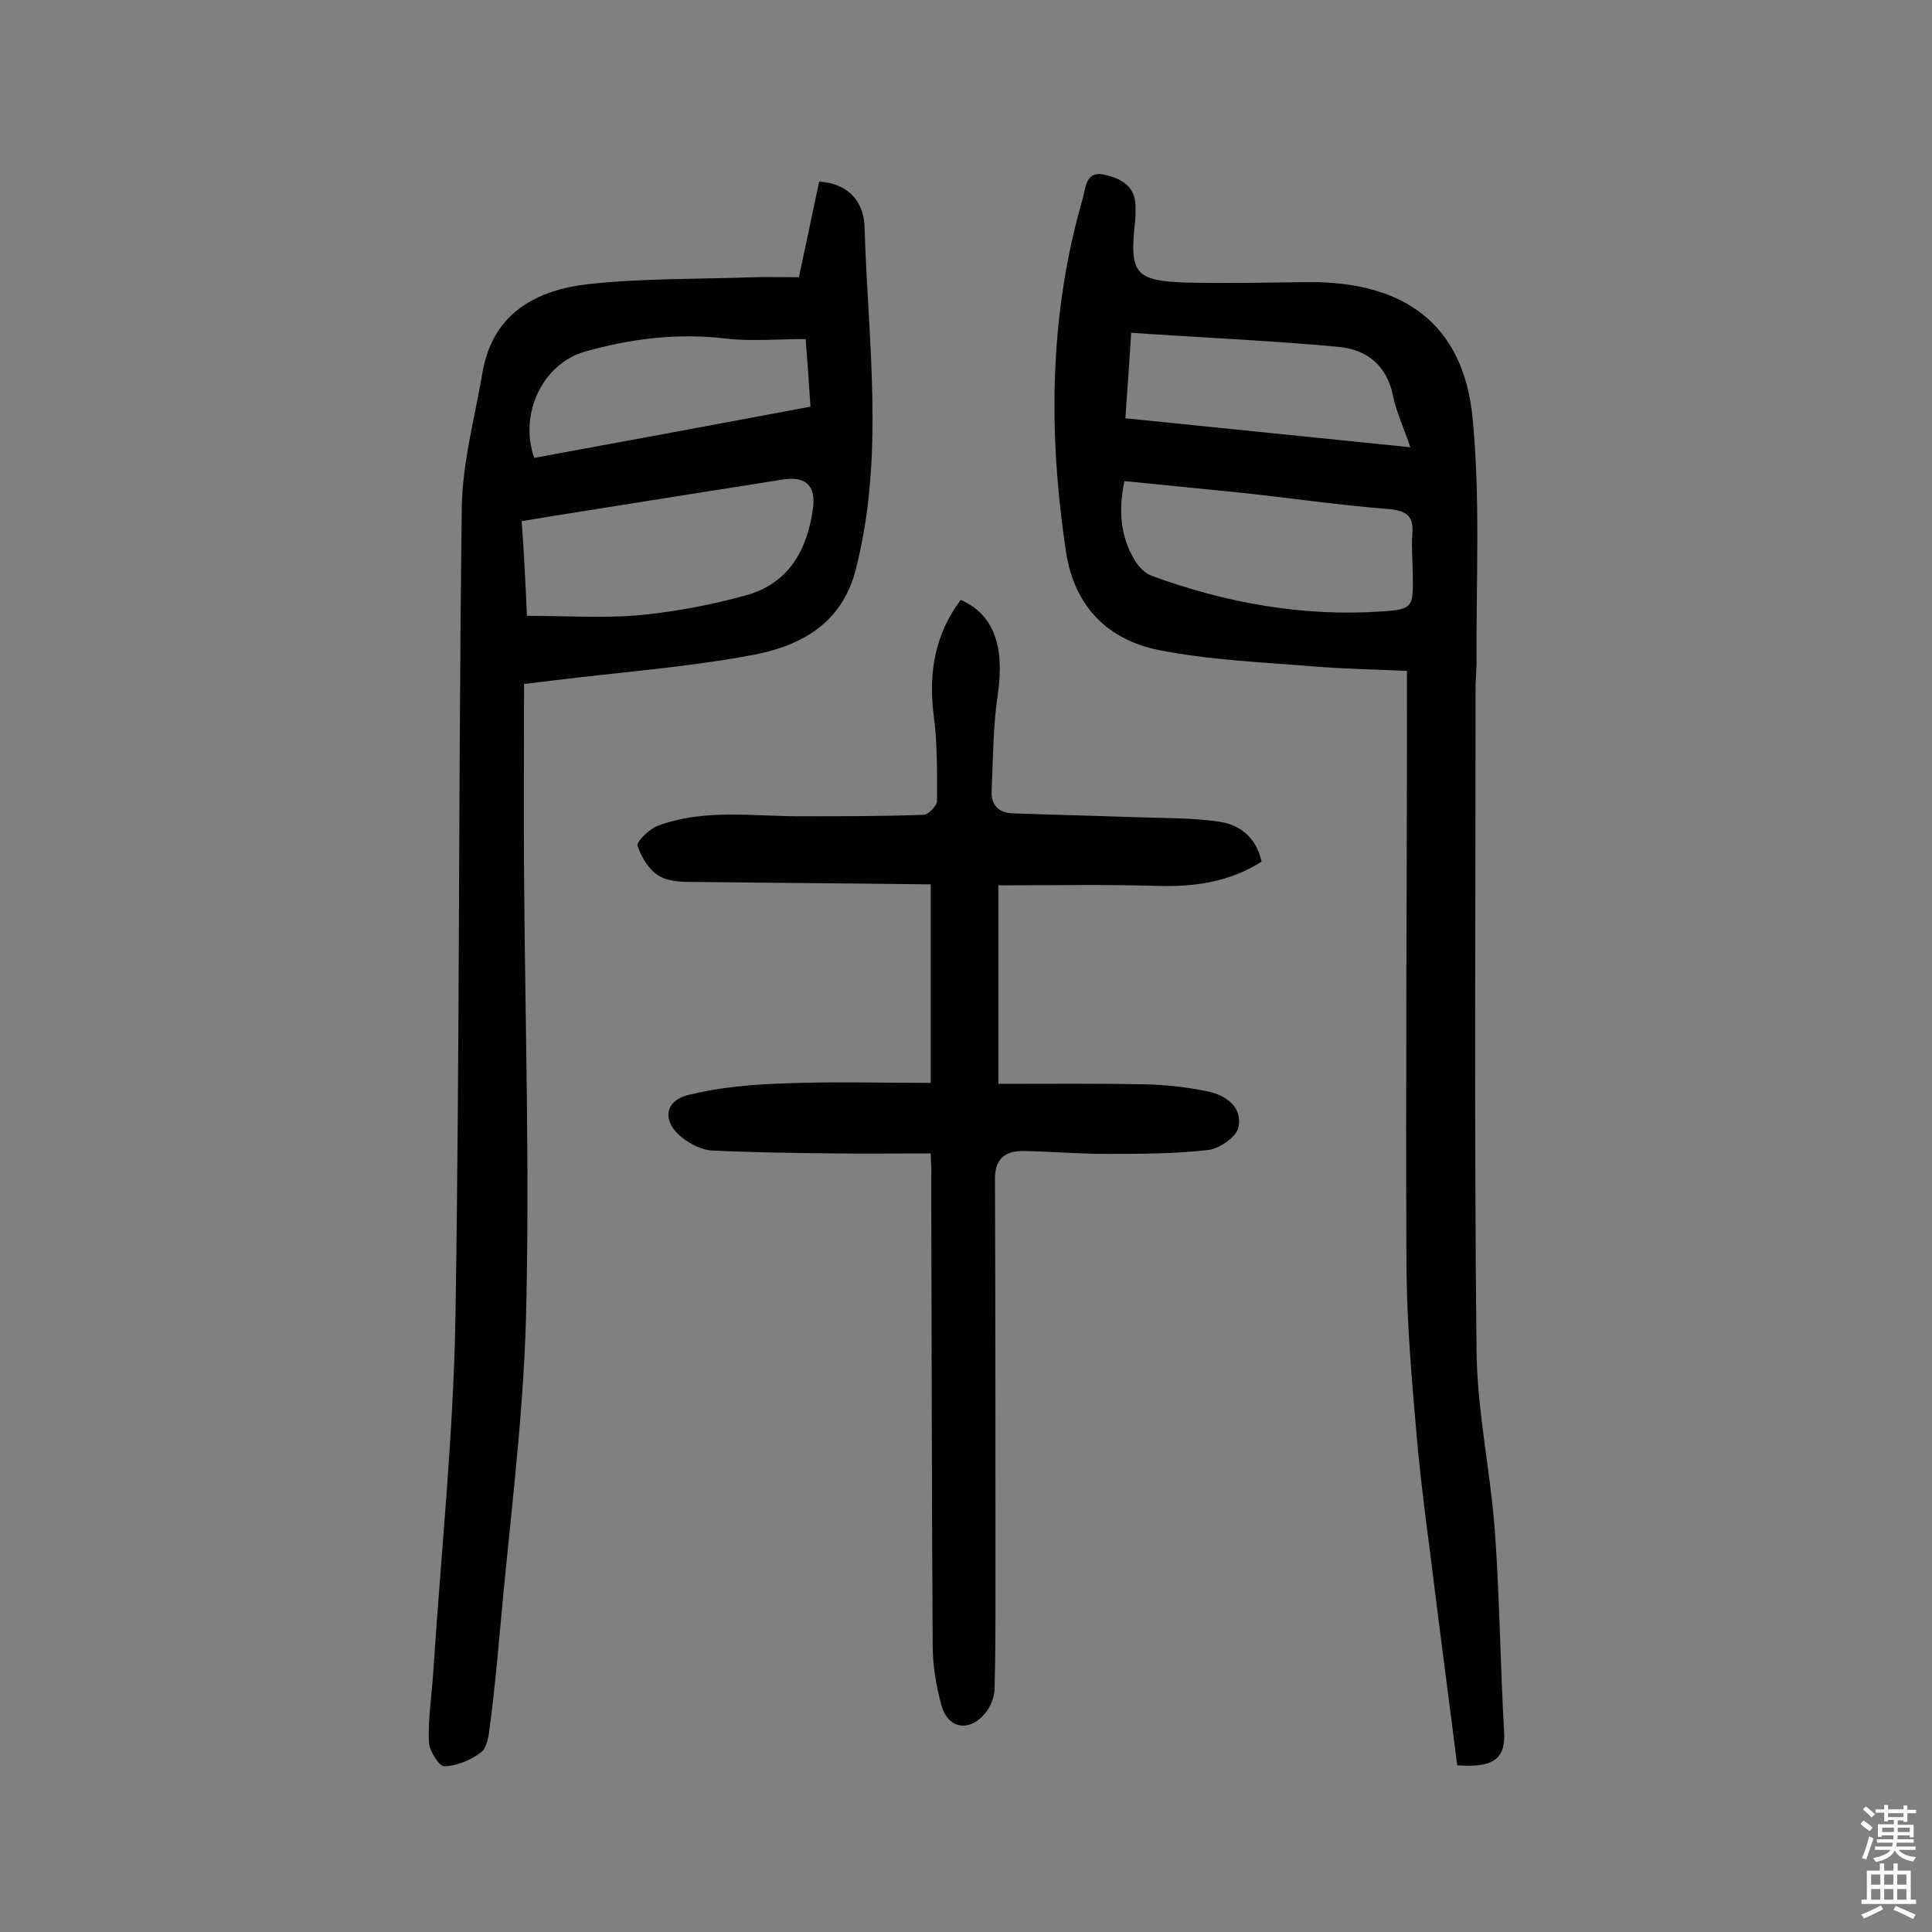
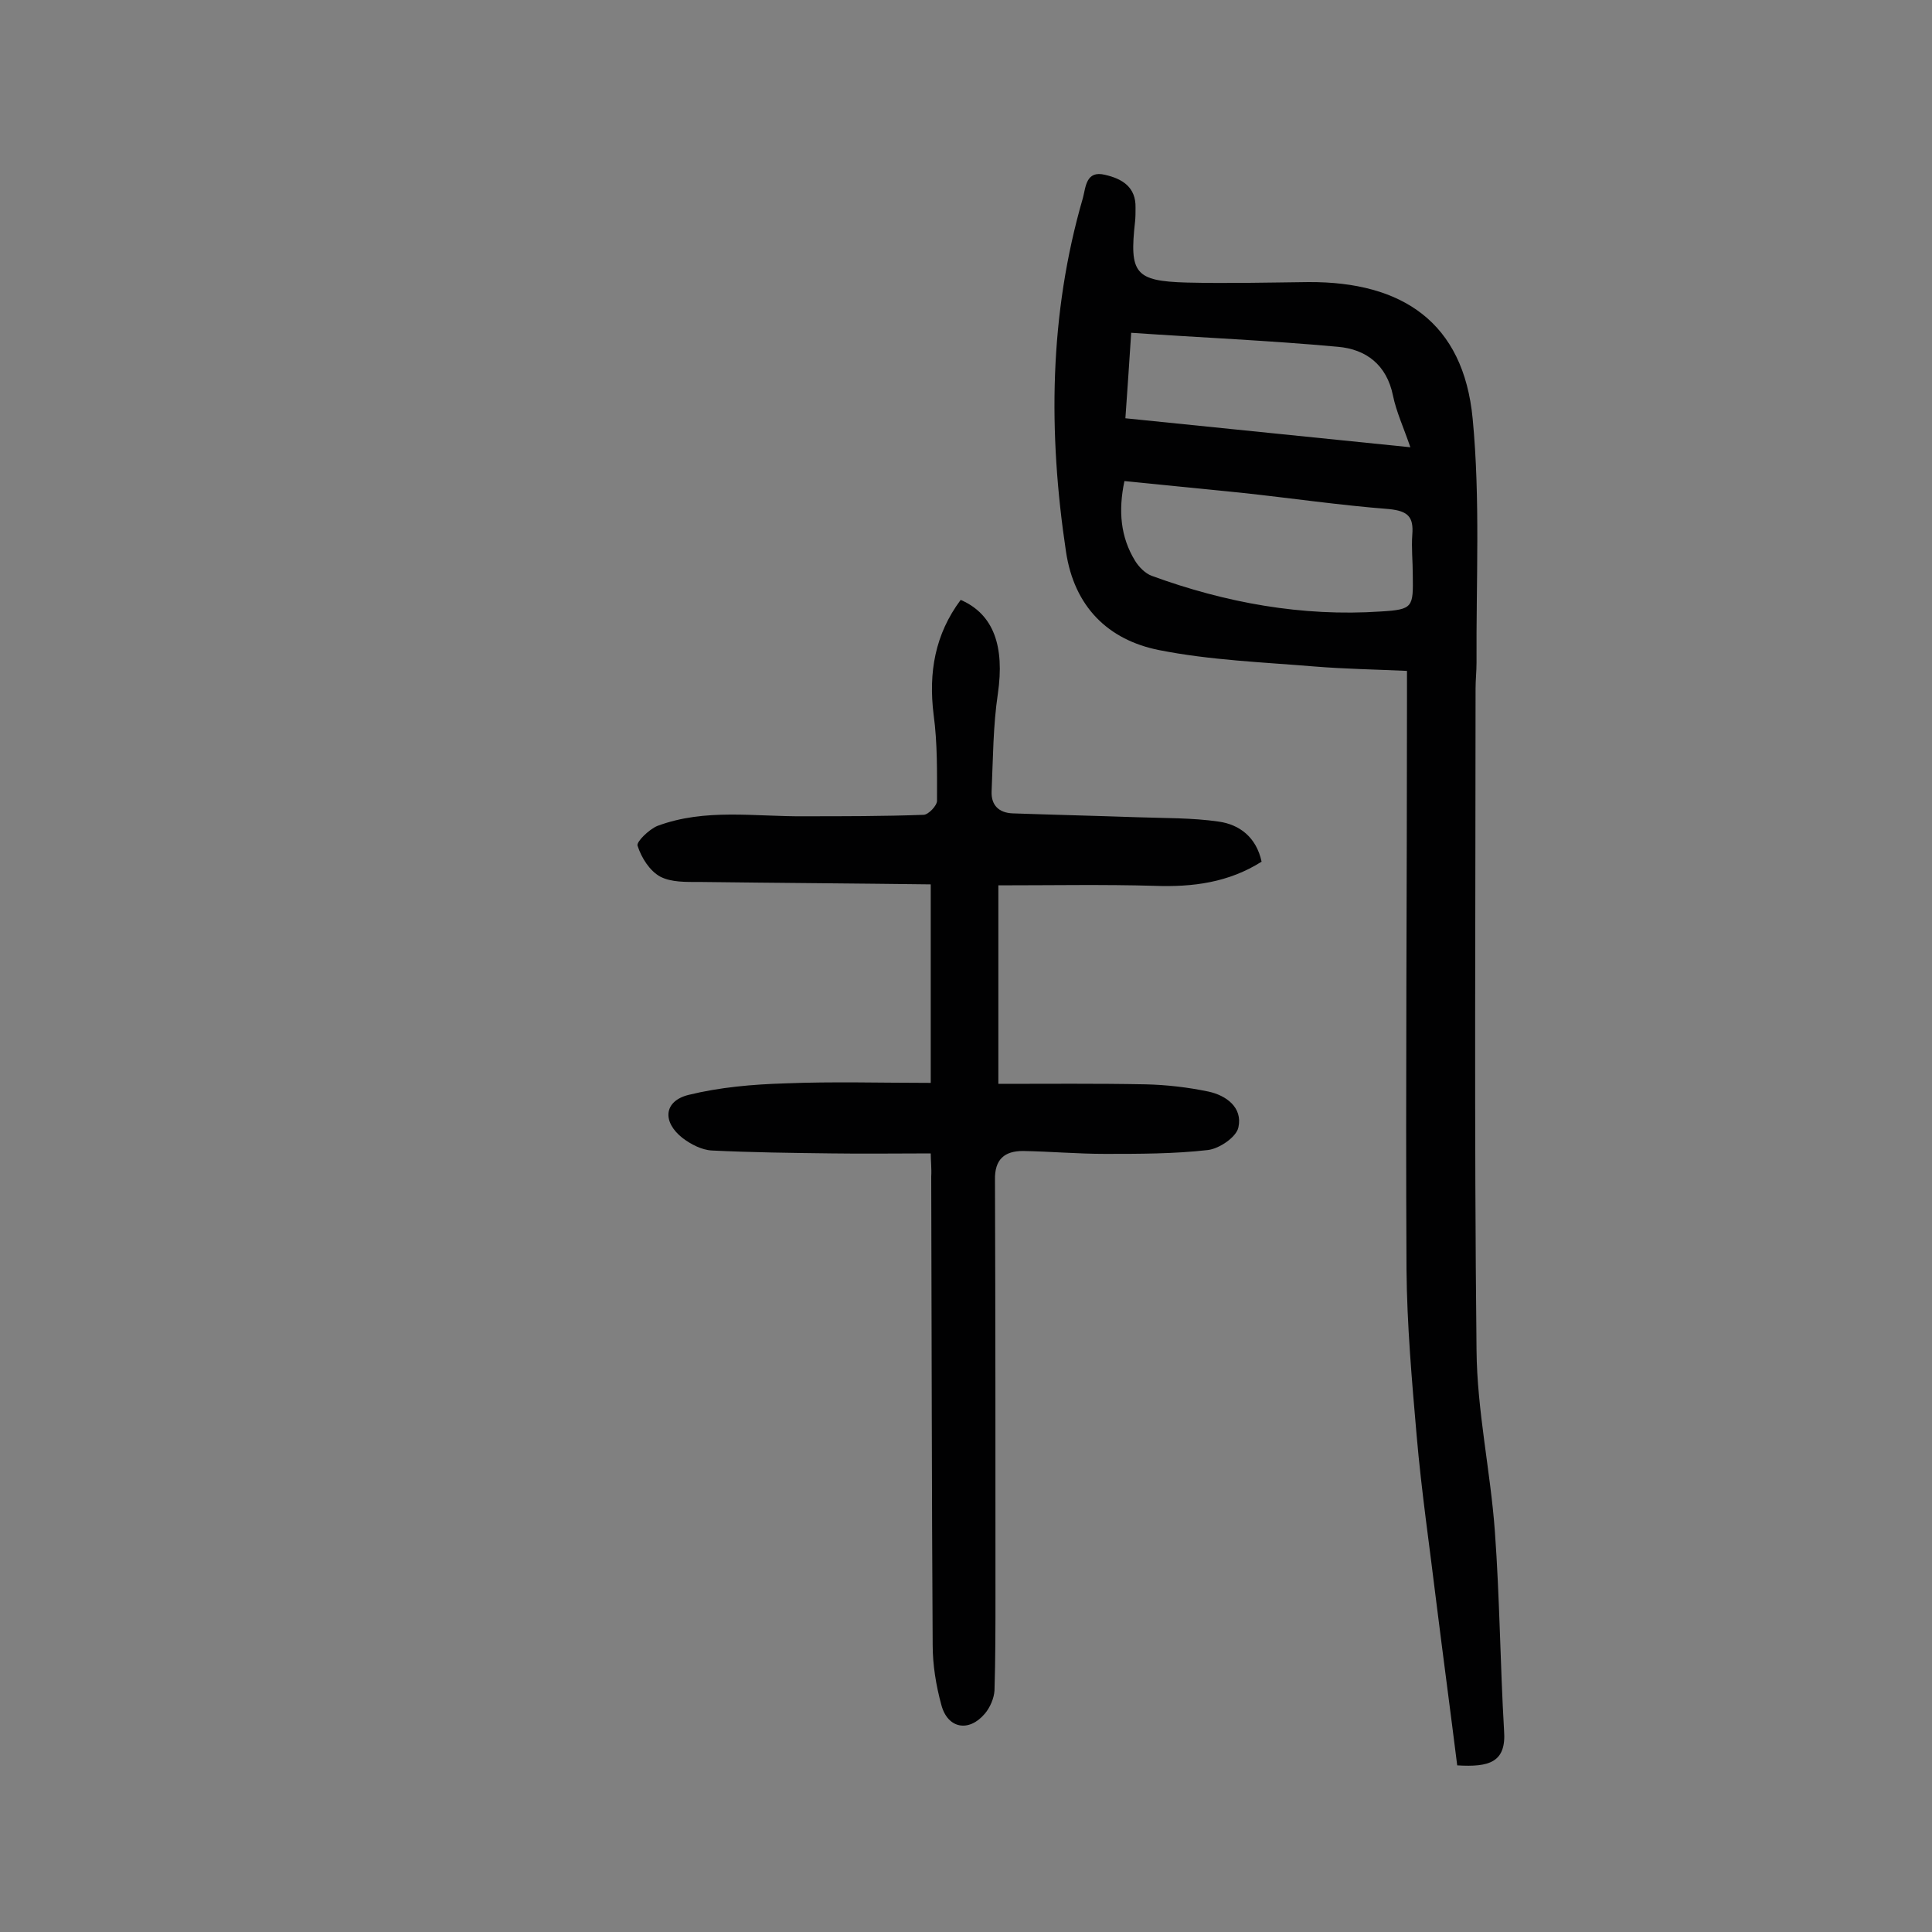
<svg xmlns="http://www.w3.org/2000/svg" enable-background="new 0 0 400 400" viewBox="0 0 400 400">
  <rect x="0" y="0" width="400" height="400" fill="#808080" stroke="none" />
  <g fill="#010102">
    <path d="m301.7 365.5c-1.4-11.2-2.9-22.4-4.3-33.6-1.4-11.6-3.1-23.1-4.1-34.7-1-11.5-2-23-2.1-34.4-.2-39.1.1-78.3.1-117.5 0-1.9 0-3.9 0-6.4-6.6-.3-12.8-.4-19-.9-10.8-.9-21.7-1.3-32.3-3.4s-17.6-9-19.3-20.4c-3.7-24.6-3.5-49.1 3.5-73.2.6-2.2.6-5.8 4.6-4.8 3.5.8 6.4 2.5 6.3 6.8 0 1 0 2-.1 2.9-1.2 10.7 0 12.3 10.7 12.6 8.4.2 16.8 0 25.2-.1 19.4-.1 32.1 8.3 34 28.3 1.6 16.7.7 33.7.8 50.5 0 1.8-.2 3.6-.2 5.3 0 45.7-.3 91.3.2 137 .1 12.6 2.9 25.1 3.8 37.6 1 13.7 1.1 27.5 1.9 41.2.5 6.6-3.1 7.6-9.7 7.2zm-68.9-265.9c-1.3 6.2-.8 11.6 2.2 16.5.8 1.3 2.1 2.6 3.4 3.1 15.3 5.6 31.2 8.5 47.5 7.4 6.7-.4 6.7-.9 6.6-7.6 0-2.8-.3-5.5-.1-8.3.3-3.7-.9-4.9-4.8-5.3-10.3-.8-20.5-2.3-30.8-3.4-7.9-.8-15.9-1.6-24-2.4zm.2-13c19.9 2 39.1 4 59 6-1.4-4.1-2.9-7.3-3.6-10.7-1.3-6.4-5.6-9.6-11.4-10.1-14.1-1.3-28.3-1.9-42.8-2.9-.4 6.5-.8 11.8-1.2 17.7z" />
-     <path d="m165.4 57.4c1.5-6.9 2.8-13.3 4.2-19.8 6.3.4 9.3 4.4 9.4 9.5.7 23.6 4.2 47.2-1.8 70.7-2.9 11.6-11.8 16.1-21.9 17.9-13.5 2.5-27.3 3.5-40.9 5.2-1.9.2-3.8.5-5.9.7 0 13.3-.1 26.2 0 39.2.2 30.7 1.2 61.4.4 92.1-.6 21.6-3.5 43.2-5.4 64.8-.6 6.6-1.2 13.2-2.1 19.8-.2 1.9-.6 4.4-1.8 5.3-2.1 1.6-5 2.8-7.6 2.9-1.1 0-3.1-3.2-3.2-5-.2-4.8.6-9.7.9-14.5 1.6-24.6 4.2-49.2 4.6-73.8.9-55.7.6-111.4 1.3-167.1.1-9.4 2.7-18.8 4.3-28.2 2.1-12.3 11.2-17.1 22.1-18.3 11.3-1.2 22.7-1 34-1.4 3-.1 5.9 0 9.4 0zm-56.3 70.1c8.1 0 15.5.5 22.9-.1 7.5-.7 15-2.1 22.3-4.1 8.9-2.4 12.8-9.3 14-17.9.7-4.9-1.5-6.9-6.4-6.1-7.3 1.2-14.7 2.3-22.1 3.5-10.5 1.7-21 3.3-31.8 5.1.5 6.7.8 13 1.1 19.6zm1.5-32.7c19.1-3.5 38-7 57.2-10.6-.3-4.7-.6-9-1-14-5.9 0-11.3.5-16.5-.1-10-1.2-19.7 0-29.2 2.7-8.7 2.5-13.7 12.8-10.5 22z" />
    <path d="m192.7 238.8c-7.1 0-13.8.1-20.6 0-8.2-.1-16.5-.2-24.7-.6-2.1-.1-4.4-1.3-6.1-2.6-4.2-3.3-3.9-7.6 1.2-8.9 6.5-1.6 13.3-2.2 20.1-2.4 9.9-.4 19.8-.1 30.1-.1 0-13.3 0-26.7 0-41.1-15.9-.2-31.9-.3-47.9-.5-2.7 0-5.8.1-8.1-1.1-2.2-1.2-3.9-3.9-4.7-6.4-.3-.8 2.4-3.4 4.1-4.1 9.9-3.7 20.2-1.9 30.4-2 8.2 0 16.5 0 24.7-.3 1 0 2.8-1.9 2.8-2.9 0-5.9.1-11.9-.7-17.8-1.1-8.8.3-16.7 5.6-23.8 6.9 3 9.1 9.7 7.7 19.4-1 6.7-1 13.5-1.3 20.3-.1 2.8 1.5 4.4 4.4 4.5 8.6.3 17.1.5 25.7.8 5.7.2 11.4.1 16.9.9 4.3.6 7.8 3.2 8.9 8.3-6.8 4.3-14.2 5.3-22.2 5-10.5-.3-21.1-.1-32.3-.1v41.1c10.2 0 20.3-.1 30.5.1 4.3.1 8.7.6 13 1.5 3.7.8 7.1 3.3 6.2 7.4-.4 2-3.9 4.4-6.3 4.7-7 .8-14.2.8-21.3.8-5.7 0-11.3-.5-17-.6-3.8 0-5.9 1.7-5.8 6 .1 28.6.1 57.2.1 85.8 0 6.6 0 13.3-.2 19.9-.1 1.6-.9 3.5-2 4.8-3.3 3.9-7.7 3.1-9-1.8-1.1-4-1.8-8.3-1.8-12.4-.2-32.3-.2-64.7-.3-97 .1-1.7-.1-3.3-.1-4.8z" />
  </g>
-   <path d="m385.2 377.6.6-.7c.6.4 1.3.9 1.9 1.5l-.6.7c-.8-.5-1.4-1-1.9-1.5zm.3 7.1c.6-1.4 1.1-2.9 1.5-4.5.3.1.6.3.9.4-.5 1.4-1 2.9-1.5 4.4zm.2-10.1.6-.6c.7.5 1.3 1.1 1.9 1.6l-.7.7c-.6-.6-1.2-1.2-1.8-1.7zm8.4-.8h.8v.9h1.8v.7h-1.8v1.8h-.8v-.3h-1.2v.9h3.3v2.6h-.8v-.4h-2.5c0 .3 0 .6-.1.8h3.4v.7h-3.5c0 .3-.1.6-.1.8h4v.7h-3.5c.7.9 1.9 1.3 3.6 1.5-.2.2-.4.5-.6.9-1.9-.3-3.2-1.1-3.8-2.3-.5 1.1-1.8 2-3.9 2.4-.2-.3-.4-.5-.6-.8 1.9-.4 3.1-.9 3.6-1.7h-3.2v-.7h3.5c.1-.2.1-.5.2-.8h-3.3v-.7h3.4c0-.2 0-.5 0-.8h-2.4v.3h-.8v-2.6h3.3v-.9h-1.2v.3h-.8v-1.8h-1.8v-.7h1.8v-.9h.8v.9h3.2zm-4.4 5.5h2.4c0-.3 0-.6 0-.9h-2.4zm1.2-3.1h3.2v-.8h-3.2zm4.4 2.2h-2.4v.9h2.5v-.9z" fill="#fcfbfa" />
-   <path d="m389.2 385.8h.9v1.5h1.9v-1.5h.9v1.5h2.7v6h1.1v.9h-11.3v-.9h1.1v-6h2.7zm.2 8.7.5.8c-1.2.6-2.5 1.3-4 1.9-.2-.3-.3-.6-.6-.8 1.6-.6 3-1.3 4.1-1.9zm-2-4.3h1.9v-2.1h-1.9zm0 3.1h1.9v-2.2h-1.9zm2.7-3.1h1.9v-2.1h-1.9zm0 3.1h1.9v-2.2h-1.9zm2.4 1.3c1.4.6 2.7 1.2 4.1 1.8l-.5.9c-1.5-.7-2.8-1.4-4.1-1.9zm2.2-6.5h-1.9v2.1h1.9zm-1.9 5.2h1.9v-2.2h-1.9z" fill="#fcfbfa" />
</svg>